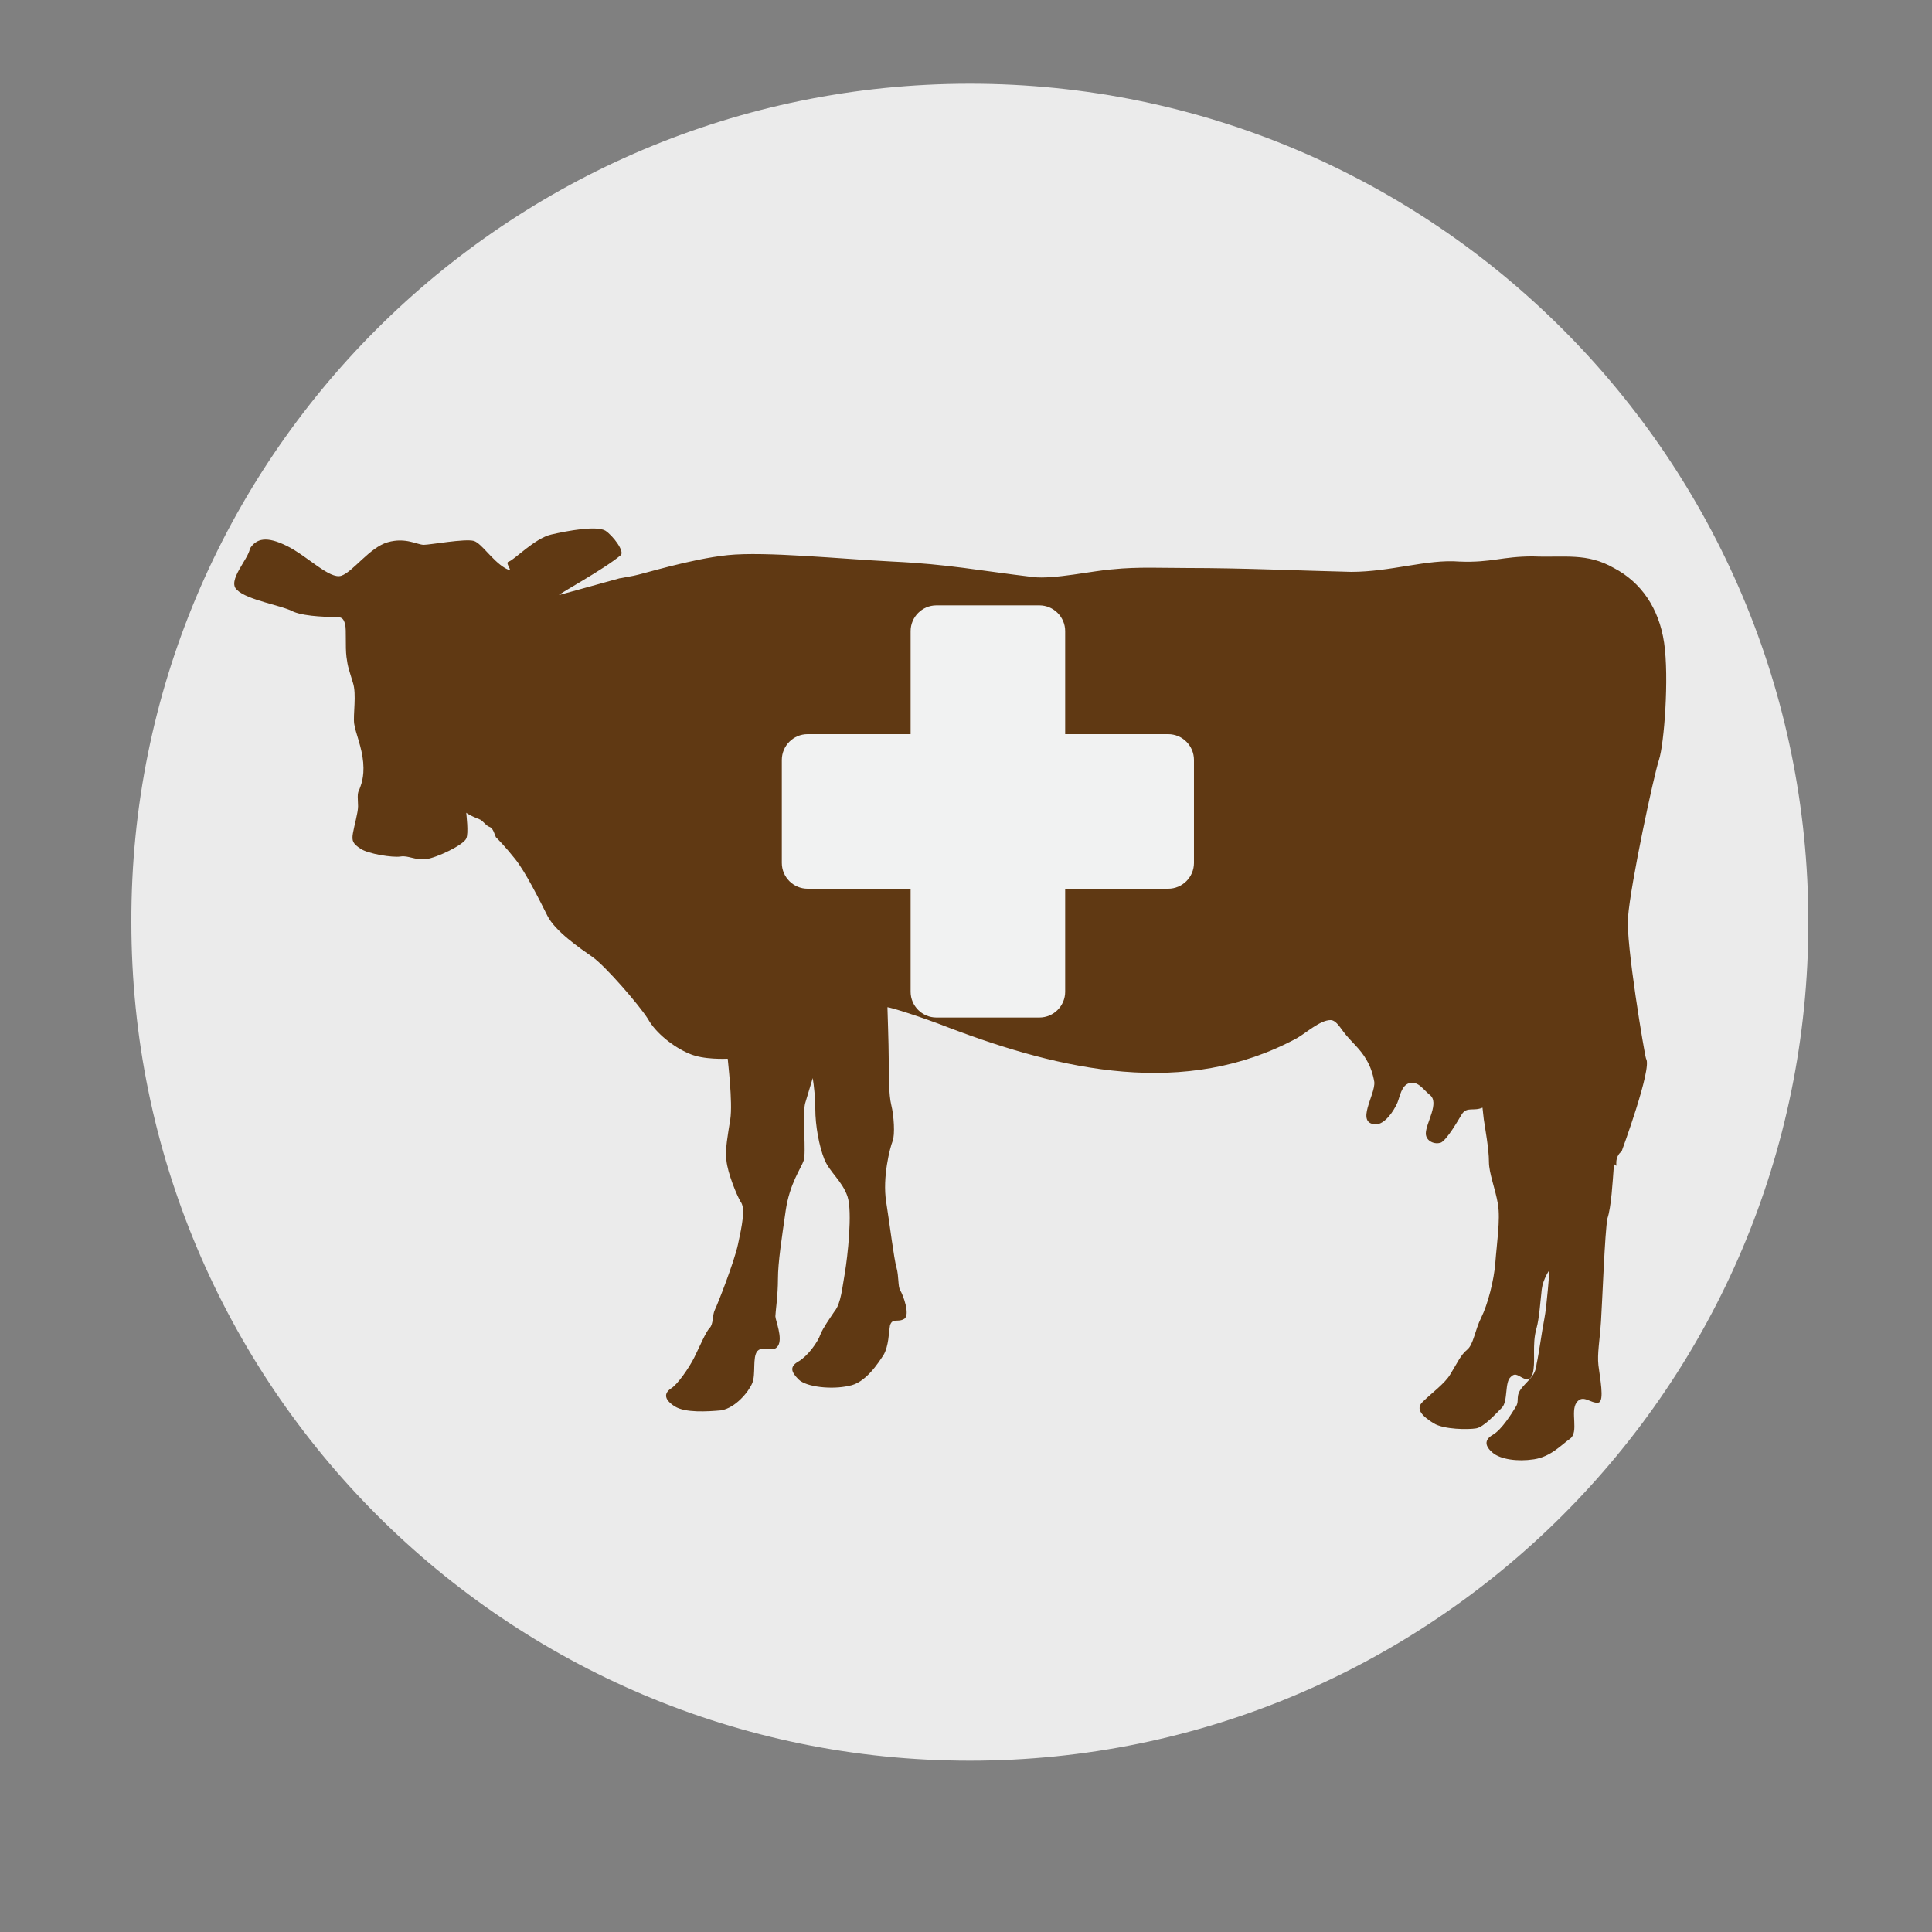
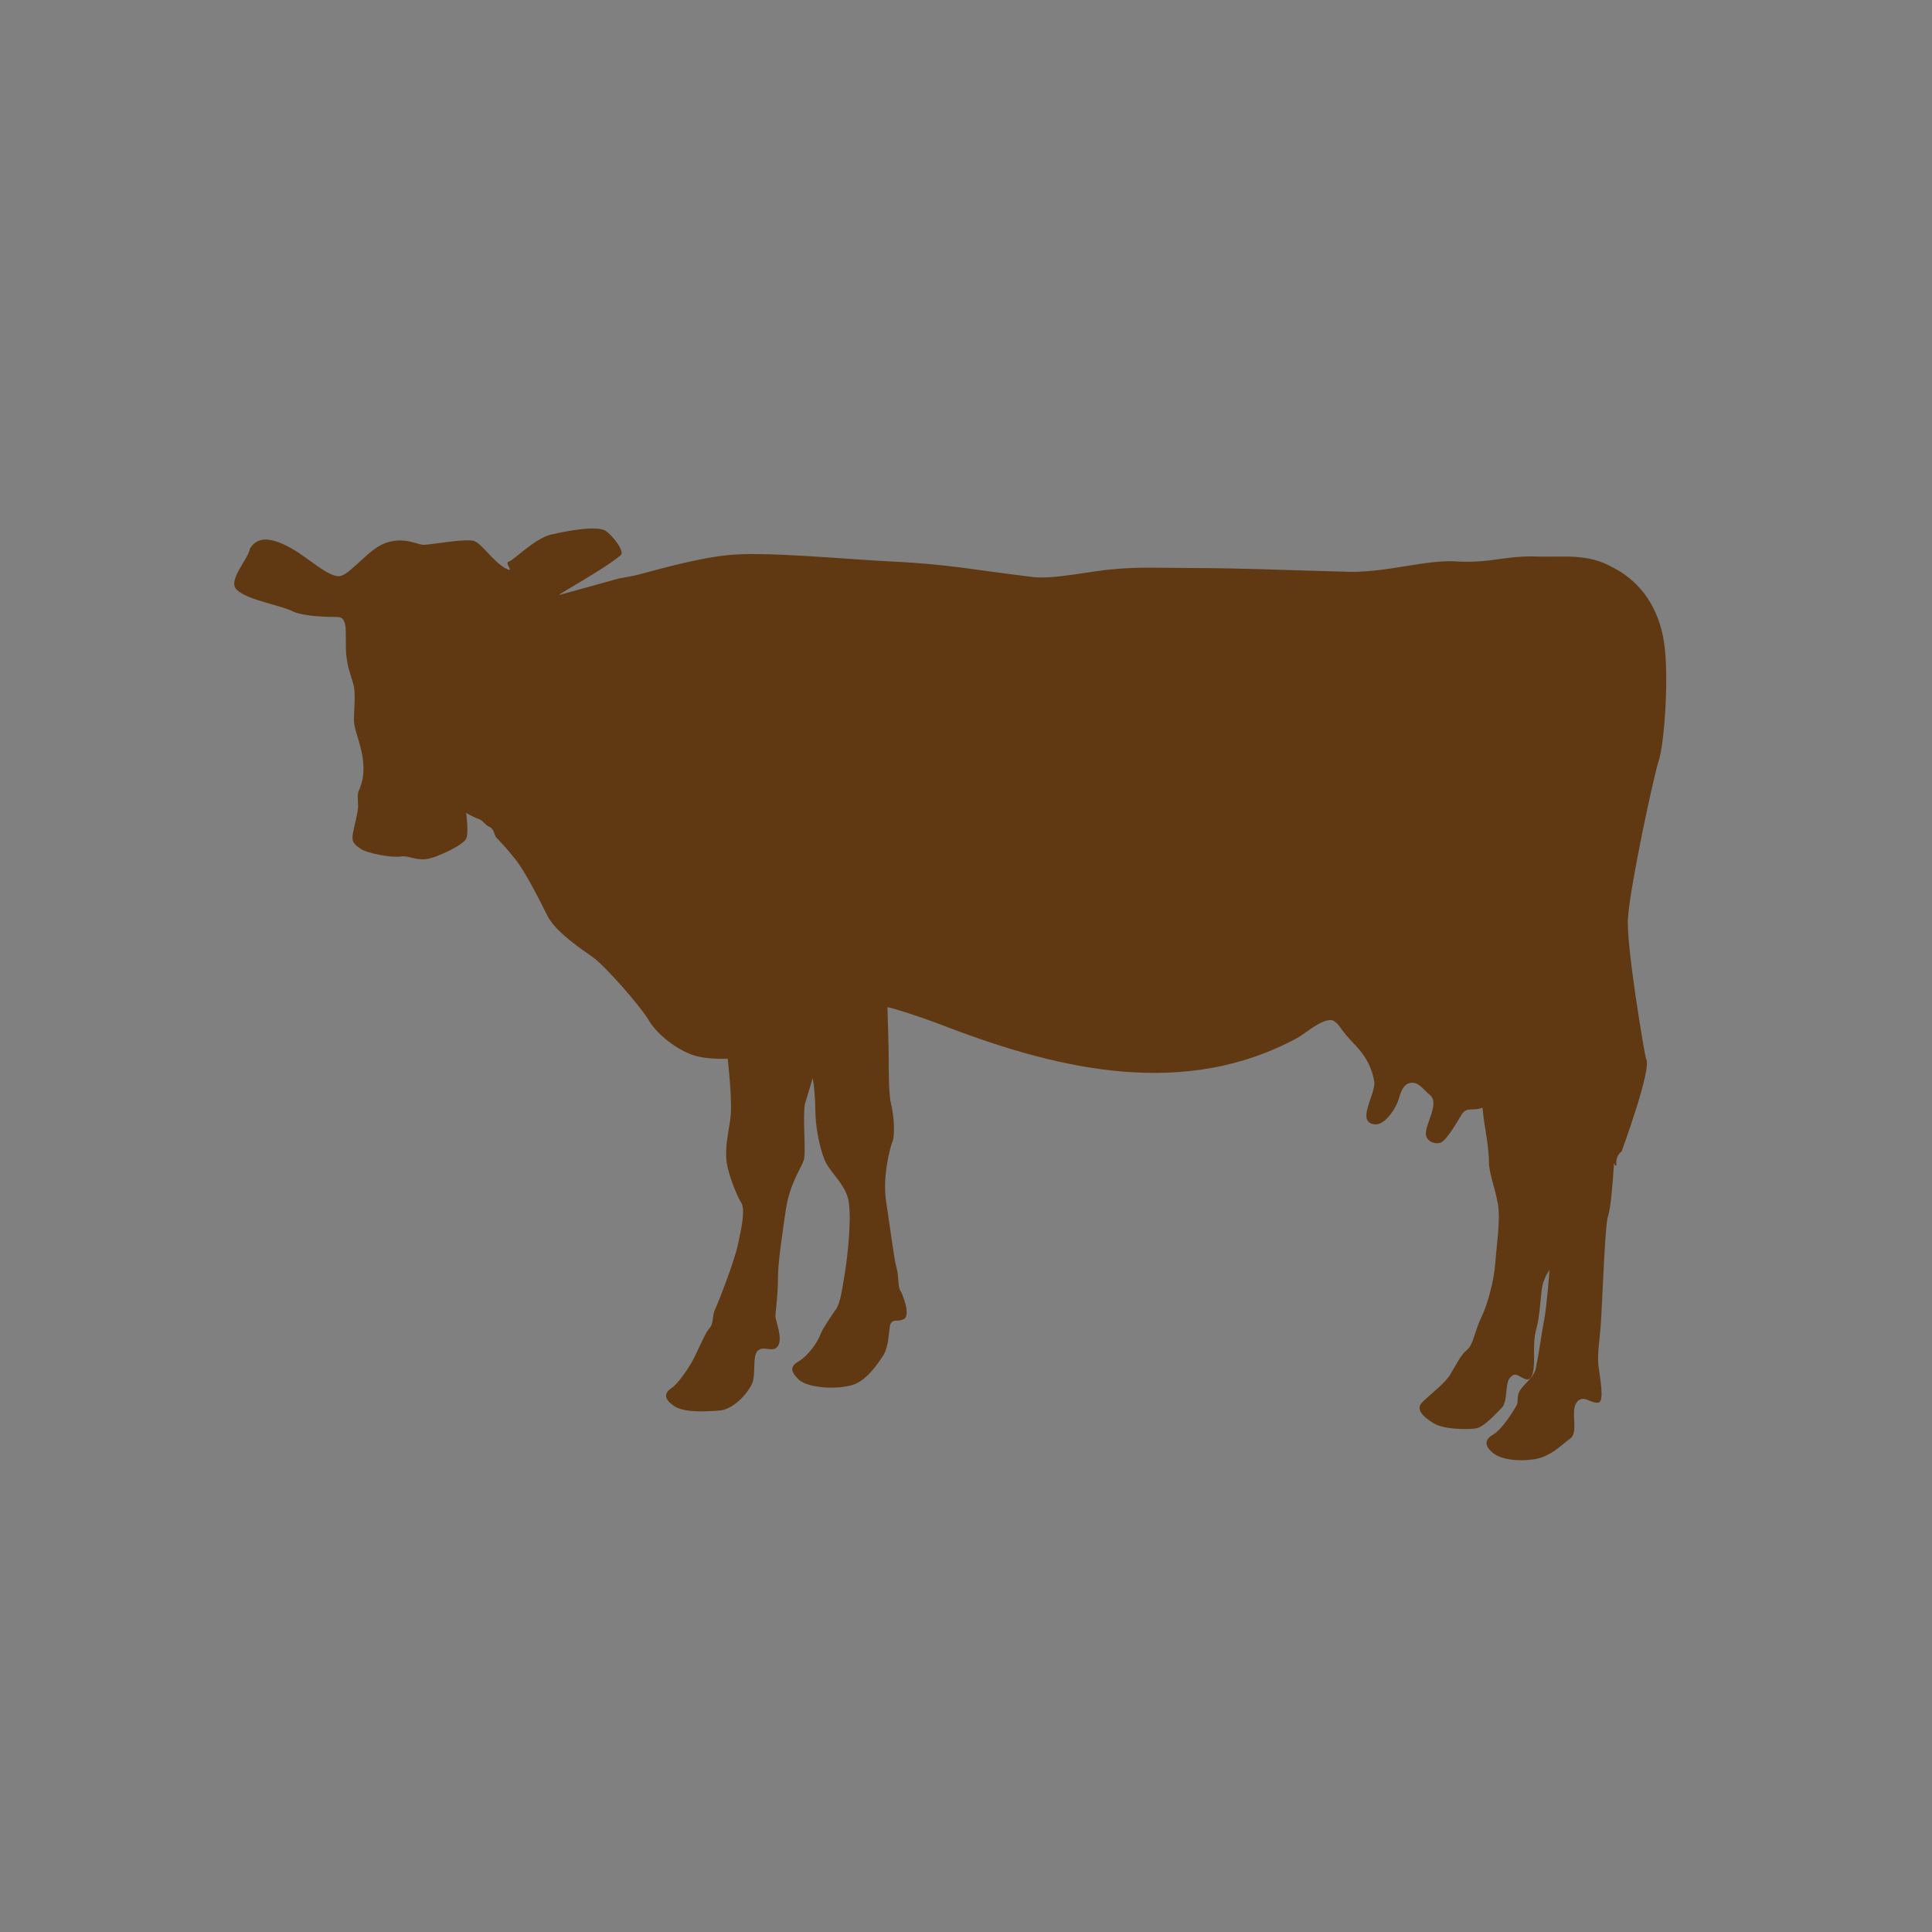
<svg xmlns="http://www.w3.org/2000/svg" version="1.1" id="Layer_1" x="0px" y="0px" viewBox="0 0 150 150" style="enable-background:new 0 0 150 150;" xml:space="preserve">
  <rect x="0" y="0" width="150" height="150" fill="#808080" stroke="none" />
  <style type="text/css">
	.st0{fill:#EBEBEB;}
	.st1{fill:#603913;}
	.st2{fill:#F1F2F2;}
</style>
  <g>
-     <path class="st0" d="M75.3,6.5c36,0,65.1,29.2,65.1,65.1c0,36-29.2,65.1-65.1,65.1c-36,0-65.1-29.2-65.1-65.1   C10.1,35.7,39.3,6.5,75.3,6.5L75.3,6.5z M75.3,6.5" />
-   </g>
+     </g>
  <path class="st1" d="M18.4,45.8c0.8,0.8,3.5,1.2,4.4,1.7c1,0.4,2.9,0.4,3.3,0.4c0.5,0,0.6,0.2,0.7,0.6c0.1,0.4,0,1.7,0.1,2.5  c0.1,0.8,0.2,1,0.5,2c0.3,0.9,0,2.5,0.1,3.2c0.1,0.7,0.6,1.8,0.7,3c0.1,1.2-0.2,1.8-0.3,2.1c-0.2,0.3-0.1,0.8-0.1,1.3  c0,0.5-0.3,1.5-0.4,2.1c-0.1,0.6,0,0.8,0.6,1.2c0.6,0.4,2.5,0.7,3.1,0.6c0.6-0.1,1.1,0.3,2,0.2c0.8-0.1,2.9-1.1,3.1-1.6  c0.2-0.4,0-1.9,0-2c0,0,0,0,0,0c0.1,0.1,0.7,0.4,1,0.5c0.3,0.1,0.5,0.5,0.8,0.6c0.3,0.1,0.4,0.6,0.5,0.8c0.2,0.2,0.7,0.7,1.5,1.7  c0.8,1,1.9,3.2,2.5,4.4c0.6,1.2,2.5,2.5,3.5,3.2c1,0.7,3.6,3.7,4.3,4.8c0.6,1.1,2,2.2,3.2,2.7c1.1,0.5,2.9,0.4,3,0.4  c0,0.1,0.4,3.4,0.2,4.7c-0.2,1.3-0.4,2.2-0.3,3.2c0.1,1,0.8,2.7,1.1,3.2c0.4,0.5,0.1,1.9-0.2,3.3c-0.3,1.4-1.6,4.7-1.8,5.1  c-0.2,0.4-0.1,1.1-0.4,1.4c-0.3,0.3-0.8,1.5-1.2,2.3c-0.4,0.8-1.3,2.1-1.8,2.4c-0.6,0.4-0.5,0.9,0.3,1.4c0.8,0.5,2.5,0.4,3.6,0.3  c1.1-0.2,2.1-1.4,2.4-2.1c0.3-0.7,0-2,0.4-2.5c0.5-0.5,1.2,0.2,1.6-0.4c0.4-0.6-0.2-2-0.2-2.3c0-0.3,0.2-1.6,0.2-2.9  c0-1.3,0.3-3.2,0.6-5.3c0.3-2.1,1.2-3.3,1.4-3.9c0.2-0.6-0.1-3.4,0.1-4.4l0.6-2c0,0,0,0,0,0c0.1,0.6,0.2,1.6,0.2,2.4  c0,1.3,0.3,2.9,0.7,3.9c0.4,1,1.4,1.7,1.8,2.9c0.4,1.2,0,4.7-0.2,5.9c-0.2,1.1-0.3,2.4-0.8,3c-0.4,0.6-0.9,1.3-1.1,1.8  c-0.2,0.6-1,1.7-1.7,2.1c-0.7,0.4-0.6,0.8,0,1.4c0.6,0.6,2.6,0.8,3.9,0.5c1.3-0.2,2.3-1.8,2.7-2.4c0.4-0.7,0.4-1.7,0.5-2.3  c0.2-0.6,0.6-0.2,1.1-0.5s-0.1-1.9-0.3-2.2c-0.2-0.3-0.1-1.1-0.3-1.8c-0.2-0.7-0.5-3.2-0.8-5.1c-0.3-1.9,0.3-4.2,0.5-4.7  c0.2-0.5,0.1-2-0.1-2.8c-0.2-0.8-0.2-2.4-0.2-3.6c0-1.1-0.1-3.9-0.1-4c0.2,0,2.5,0.7,4.8,1.6c8.7,3.3,18.3,5.5,27,0.8  c0.7-0.4,1.8-1.4,2.6-1.4c0.4,0,0.7,0.5,1,0.9c0.6,0.8,1.3,1.3,1.8,2.2c0.3,0.5,0.5,1.1,0.6,1.7c0.1,1-1.5,3.2,0.1,3.3  c0.7,0,1.4-1,1.7-1.7c0.2-0.5,0.3-1.3,0.9-1.5c0.7-0.2,1.1,0.5,1.6,0.9c0.8,0.6-0.3,2.2-0.3,3c0,0.6,0.7,0.9,1.2,0.7  c0.5-0.3,1.3-1.7,1.6-2.2c0.4-0.6,0.9-0.2,1.6-0.5c0,0,0.1,0.9,0.1,0.9c0.1,0.7,0.4,2.3,0.4,3.3c0,0.9,0.5,2.1,0.7,3.3  c0.2,1.2-0.1,3.1-0.2,4.5c-0.1,1.4-0.6,3.3-1.1,4.3c-0.5,1-0.6,2.1-1.1,2.5c-0.5,0.4-0.8,1.1-1.3,1.9c-0.4,0.7-1.5,1.5-2.1,2.1  c-0.7,0.6,0,1.2,0.8,1.7c0.8,0.5,2.7,0.5,3.3,0.4c0.6-0.1,1.5-1.1,2-1.6c0.5-0.5,0.2-2,0.7-2.4c0.4-0.4,0.6,0,1.2,0.2  c0.7,0.1,0.6-1.5,0.6-2.1c0-0.6,0-1.2,0.2-1.9c0.2-0.7,0.3-2.1,0.4-3c0.1-0.8,0.6-1.5,0.6-1.5s-0.2,2.8-0.4,3.8  c-0.2,1-0.4,2.6-0.6,3.5c-0.1,0.9-0.5,1.1-1.1,1.8c-0.6,0.7-0.2,1-0.5,1.5c-0.3,0.5-1.1,1.8-1.8,2.2c-0.7,0.4-0.6,0.9,0,1.4  c0.6,0.5,1.9,0.7,3.2,0.5c1.3-0.2,2.1-1.1,2.8-1.6c0.7-0.5,0-2.1,0.5-2.8c0.5-0.7,1.1,0.1,1.7,0c0.5-0.1,0.1-2,0-2.9  c-0.1-0.9,0.1-1.9,0.2-3.4c0.1-1.5,0.3-7,0.5-8c0.3-0.9,0.4-2.8,0.5-4.1c0-0.1,0-0.2,0-0.3c0,0.2,0.1,0.3,0.2,0.3  c-0.1-0.8,0.4-1.1,0.4-1.1s2.4-6.5,1.9-7.2c-0.1-0.2-1.6-9.1-1.4-11c0.2-2.6,2-11,2.4-12.2c0.4-1.2,0.8-6.4,0.4-9.1  s-1.8-4.7-3.9-5.8c-2.1-1.2-3.8-0.8-6.3-0.9c-2.4,0-3.2,0.5-5.7,0.4c-2.5-0.2-5.3,0.8-8.4,0.8c-4.2-0.1-8.4-0.3-12.7-0.3  c-1.9,0-3.9-0.1-5.8,0.1c-1.5,0.1-4.6,0.8-6.2,0.6c-4.2-0.5-6.6-1-10.9-1.2c-4-0.2-9.9-0.8-12.8-0.5c-2.9,0.3-6.7,1.5-7.3,1.6  c-0.6,0.1-1,0.2-1.1,0.2c0,0-4.7,1.3-4.7,1.3c0-0.1,3.5-2,4.8-3.1c0.3-0.3-0.6-1.5-1.2-1.9c-0.7-0.4-2.9,0-4.2,0.3  c-1.3,0.3-2.9,2-3.3,2.1c-0.4,0.1,0.6,1-0.3,0.5c-1-0.6-1.8-1.9-2.4-2.1c-0.7-0.2-3.4,0.3-3.9,0.3c-0.5,0-1.4-0.6-2.8-0.2  c-1.4,0.4-2.7,2.3-3.6,2.6c-0.9,0.3-2.6-1.5-4.2-2.3c-1.6-0.8-2.4-0.6-2.9,0.2C19.3,43.4,17.6,45.1,18.4,45.8 M124,67.3  c0.5-2.9,1.2-7.1,1.6-9.2c0.4-2.1,0.5-4.4,0.6-4.8c0-0.1,0.1-0.2,0.1-0.2c0.2-0.3-2.1-0.8-2-0.5c0.2,0.7,0.2,3.5,0.1,4.8  c-0.1,2-2,6.4-2.4,8.7c-0.4,2.3,0.2,3.9-0.2,5.4c-0.4,1.5-0.6,1.6-0.8,3.8c-0.2,2.2,0.7,3.1,0.9,3.7c0.1,0.2,0.2,1.1,0.1,1.6  c-0.1,0.4,2.3,0.1,2.2-0.3c-0.3-1.1-0.7-2.6-0.8-3.7C123.2,74.8,123.5,70.2,124,67.3" />
-   <path class="st2" d="M62.7,57h8v-8c0-1.1,0.9-2,2-2h8c1.1,0,2,0.9,2,2v8h8c1.1,0,2,0.9,2,2v8c0,1.1-0.9,2-2,2h-8v8c0,1.1-0.9,2-2,2  h-8c-1.1,0-2-0.9-2-2v-8h-8c-1.1,0-2-0.9-2-2v-8C60.7,57.9,61.6,57,62.7,57L62.7,57z M62.7,57" />
</svg>